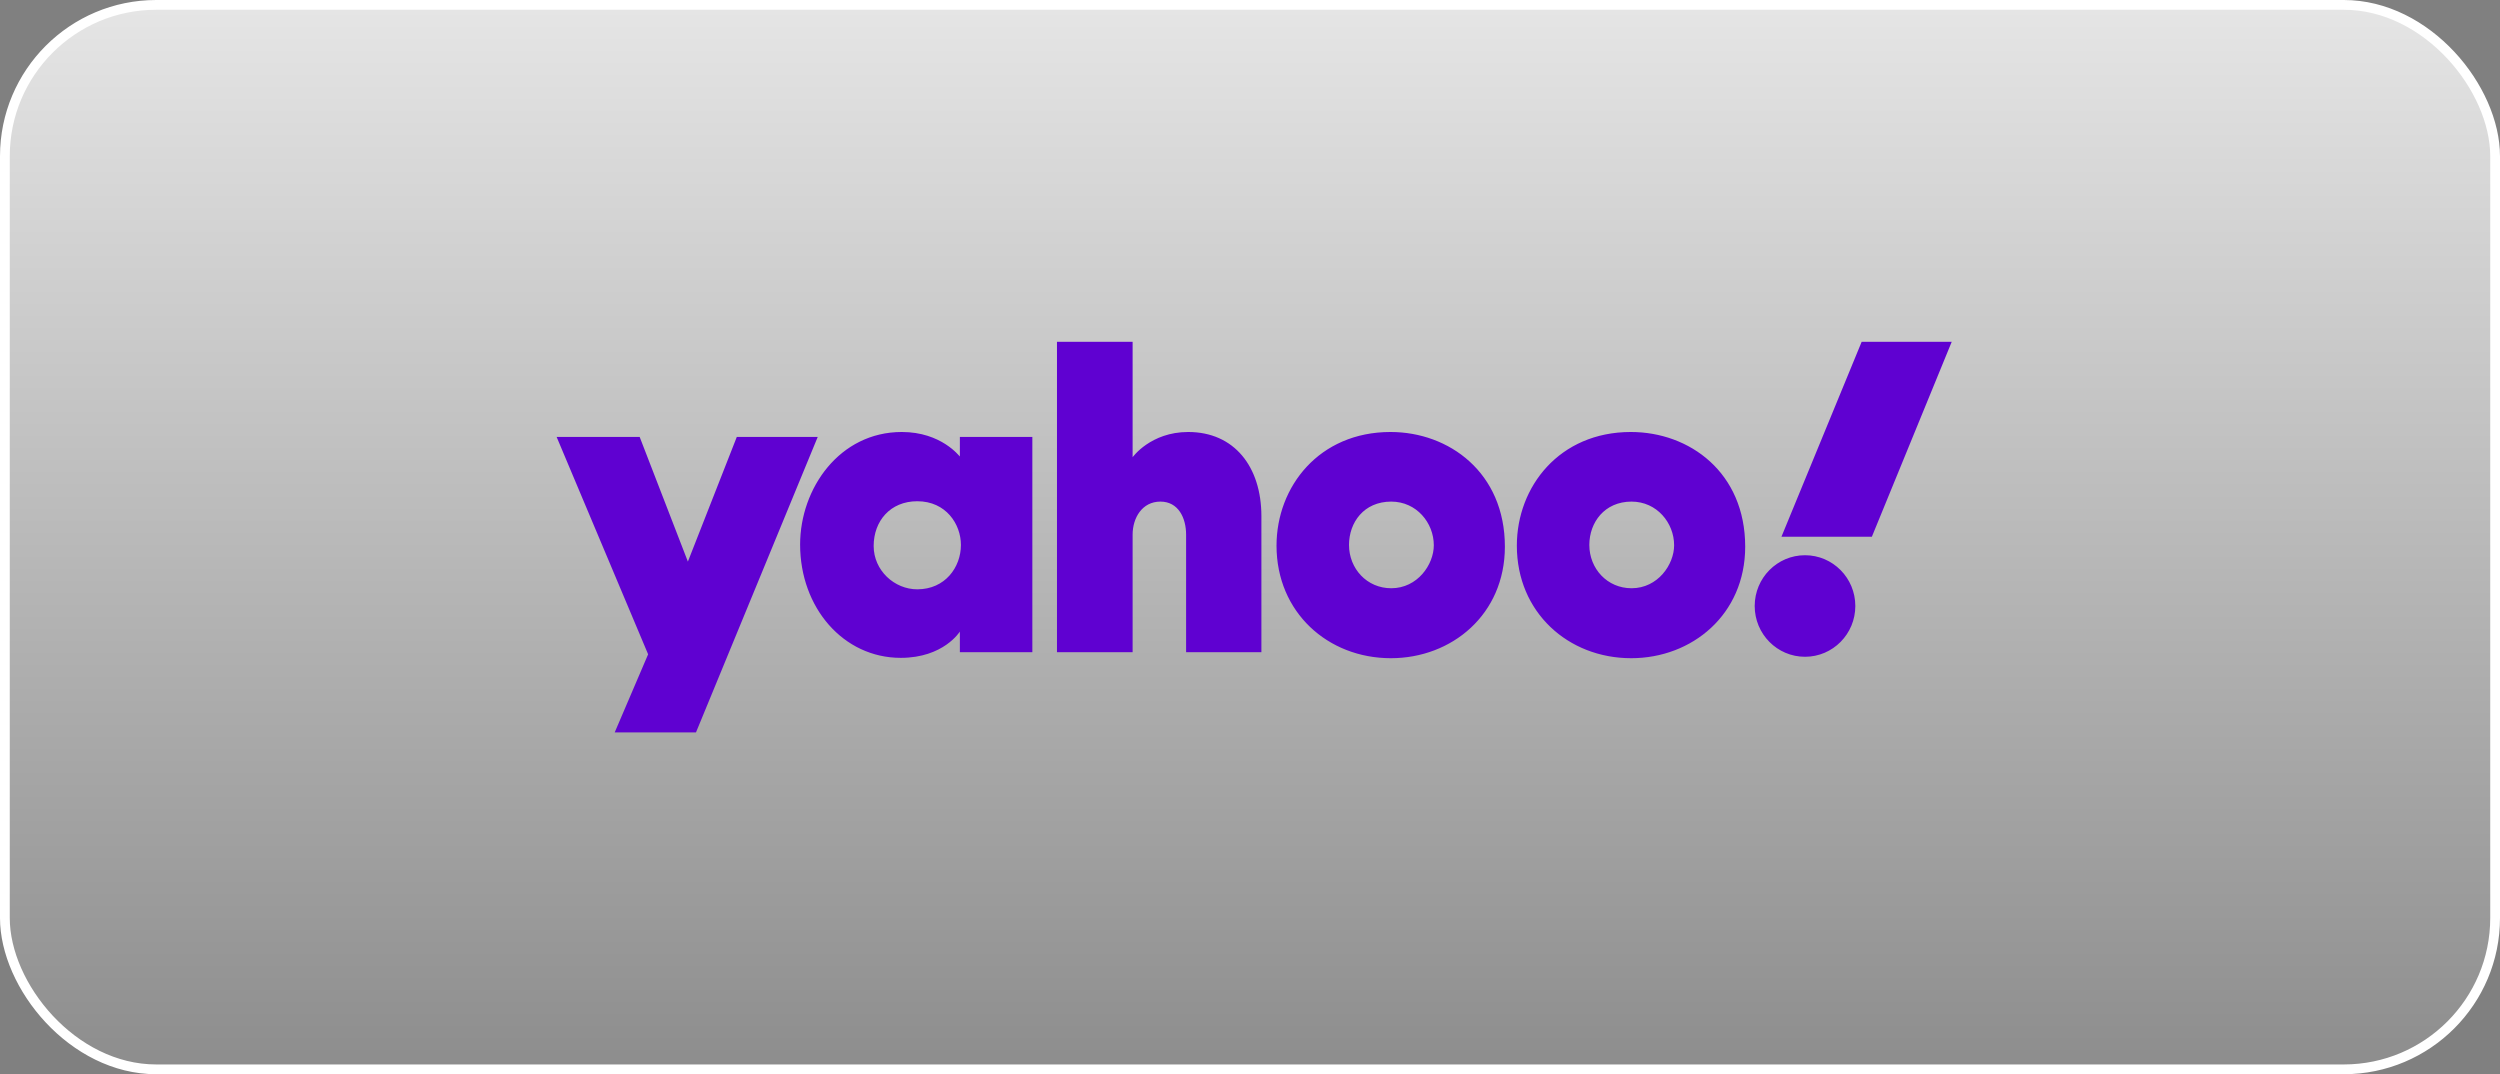
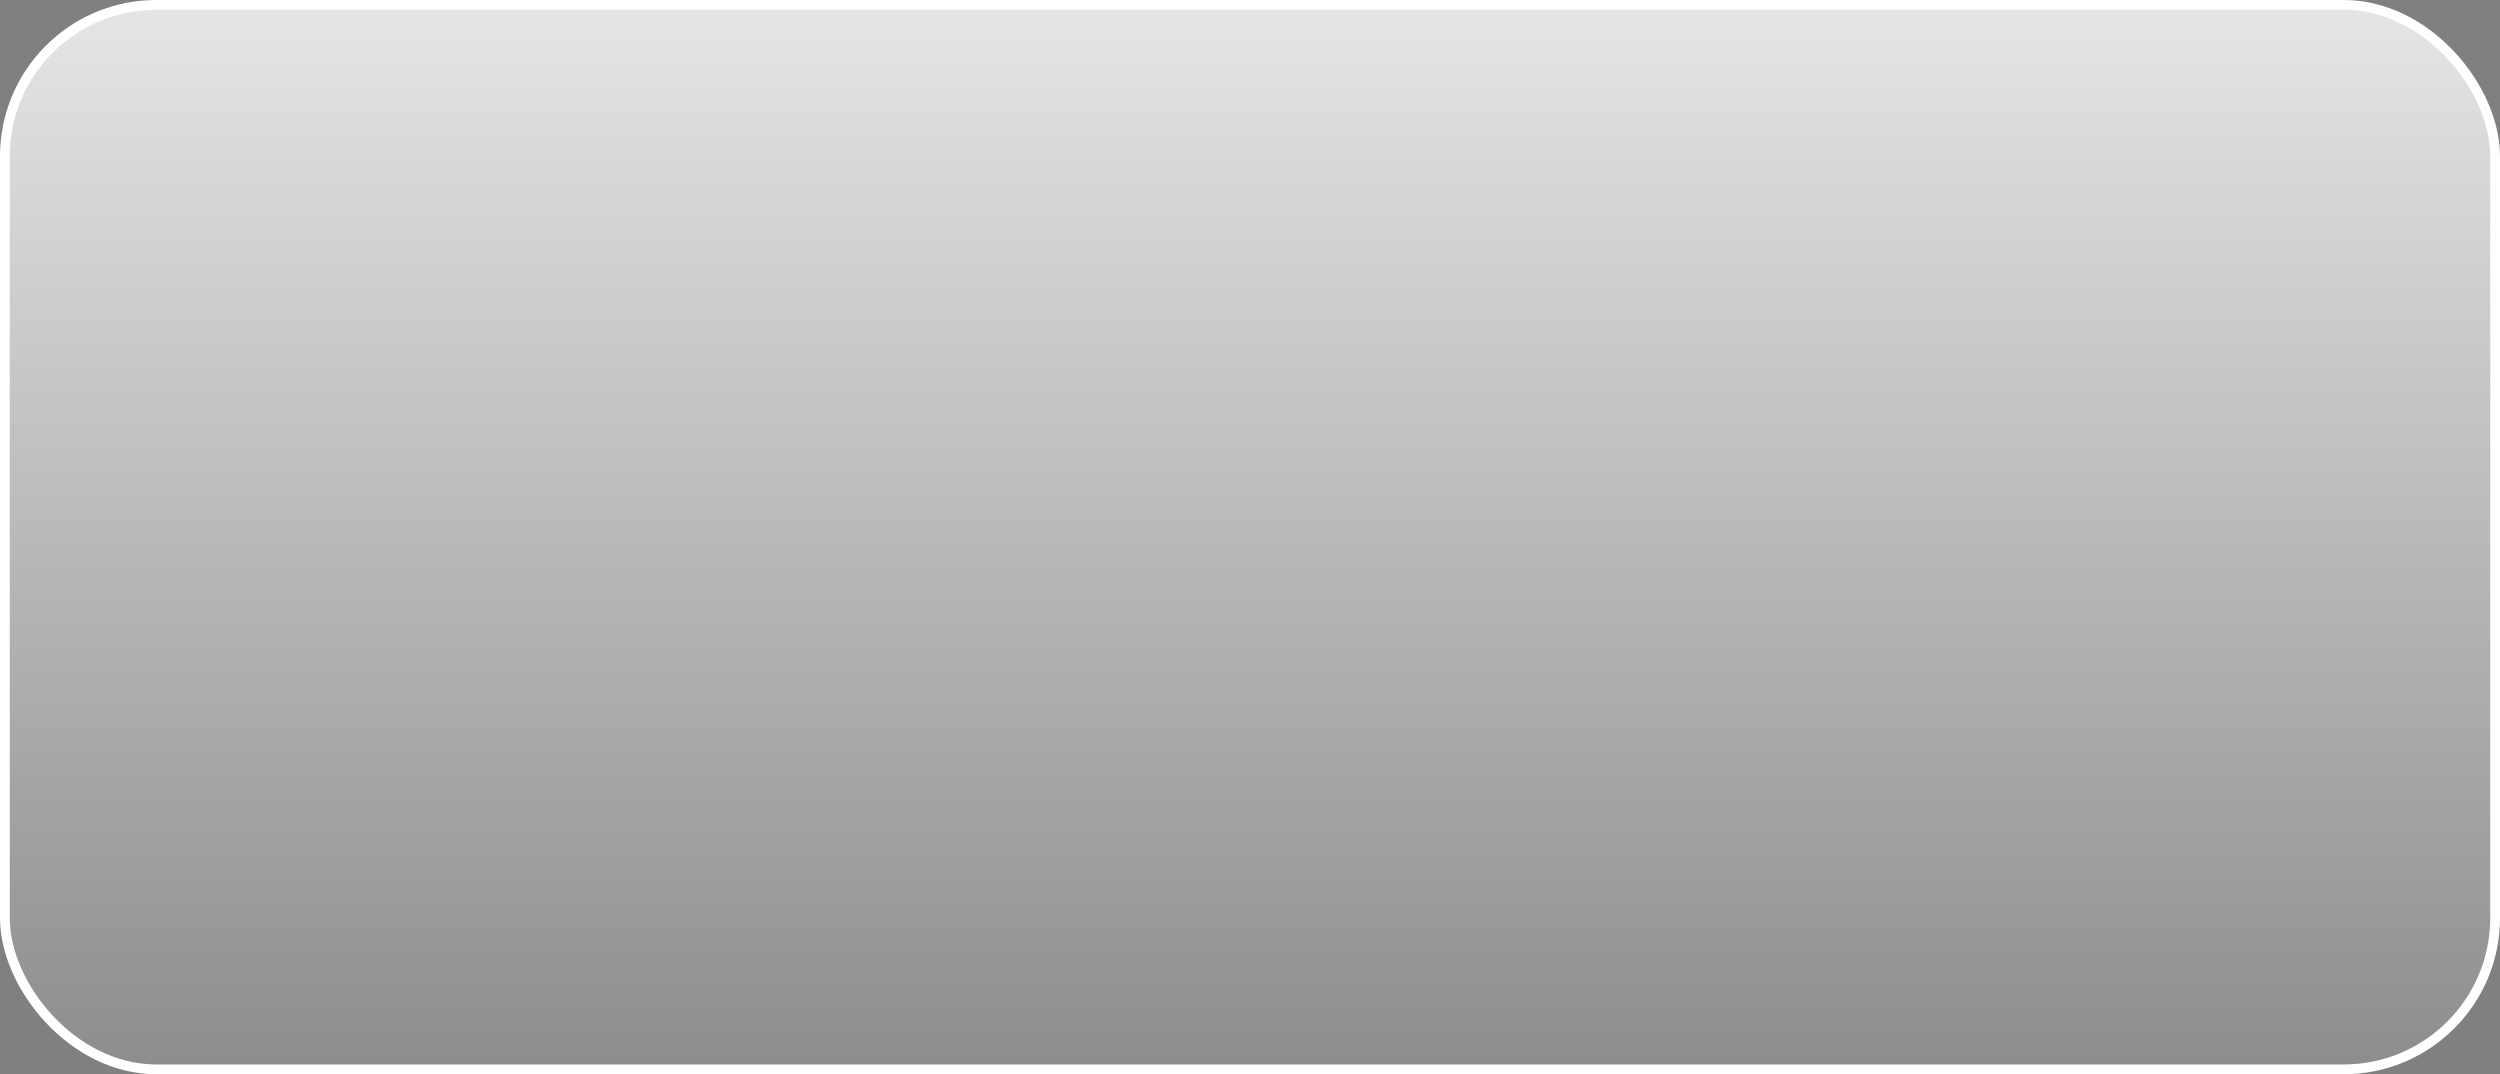
<svg xmlns="http://www.w3.org/2000/svg" width="256" height="110" viewBox="0 0 256 110" fill="none">
  <rect x="0" y="0" width="256" height="110" fill="#808080" stroke="none" />
  <rect x="0.5" y="0.5" width="255" height="109" rx="15.5" fill="url(#paint0_linear_3629_35351)" stroke="white" />
-   <path d="M57 44.745H65.503L70.439 57.509L75.447 44.745H83.734L71.268 75H62.945L66.368 67L57 44.745ZM92.345 44.236C85.968 44.236 81.932 50.018 81.932 55.764C81.932 62.236 86.364 67.364 92.237 67.364C96.632 67.364 98.29 64.673 98.29 64.673V66.782H105.712V44.745H98.29V46.745C98.254 46.745 96.416 44.236 92.345 44.236ZM93.93 51.327C96.885 51.327 98.398 53.691 98.398 55.8C98.398 58.091 96.777 60.346 93.93 60.346C91.588 60.346 89.463 58.418 89.463 55.909C89.463 53.364 91.156 51.327 93.93 51.327ZM108.234 66.782V35H115.98V46.818C115.98 46.818 117.818 44.236 121.673 44.236C126.393 44.236 129.167 47.8 129.167 52.855V66.782H121.457V54.745C121.457 53.036 120.664 51.364 118.827 51.364C116.953 51.364 115.98 53.036 115.98 54.745V66.782H108.234ZM142.39 44.236C135.076 44.236 130.716 49.836 130.716 55.873C130.716 62.709 135.977 67.4 142.426 67.4C148.659 67.4 154.1 62.927 154.1 55.982C154.1 48.382 148.371 44.236 142.39 44.236ZM142.462 51.364C145.056 51.364 146.822 53.545 146.822 55.836C146.822 57.8 145.164 60.236 142.462 60.236C139.976 60.236 138.139 58.236 138.139 55.8C138.139 53.509 139.652 51.364 142.462 51.364ZM166.998 44.236C159.684 44.236 155.325 49.836 155.325 55.873C155.325 62.709 160.585 67.4 167.034 67.4C173.267 67.4 178.708 62.927 178.708 55.982C178.708 48.382 173.015 44.236 166.998 44.236ZM167.07 51.364C169.664 51.364 171.43 53.545 171.43 55.836C171.43 57.8 169.772 60.236 167.07 60.236C164.584 60.236 162.747 58.236 162.747 55.8C162.747 53.509 164.296 51.364 167.07 51.364ZM184.833 56.855C187.679 56.855 189.985 59.182 189.985 62.054C189.985 64.927 187.679 67.254 184.833 67.254C181.986 67.254 179.681 64.927 179.681 62.054C179.681 59.182 181.986 56.855 184.833 56.855ZM191.678 54.964H182.419L190.634 35H199.857L191.678 54.964Z" fill="#5F01D1" />
  <defs>
    <linearGradient id="paint0_linear_3629_35351" x1="128" y1="0" x2="128" y2="110" gradientUnits="userSpaceOnUse">
      <stop stop-color="white" stop-opacity="0.8" />
      <stop offset="1" stop-color="white" stop-opacity="0.1" />
    </linearGradient>
  </defs>
</svg>